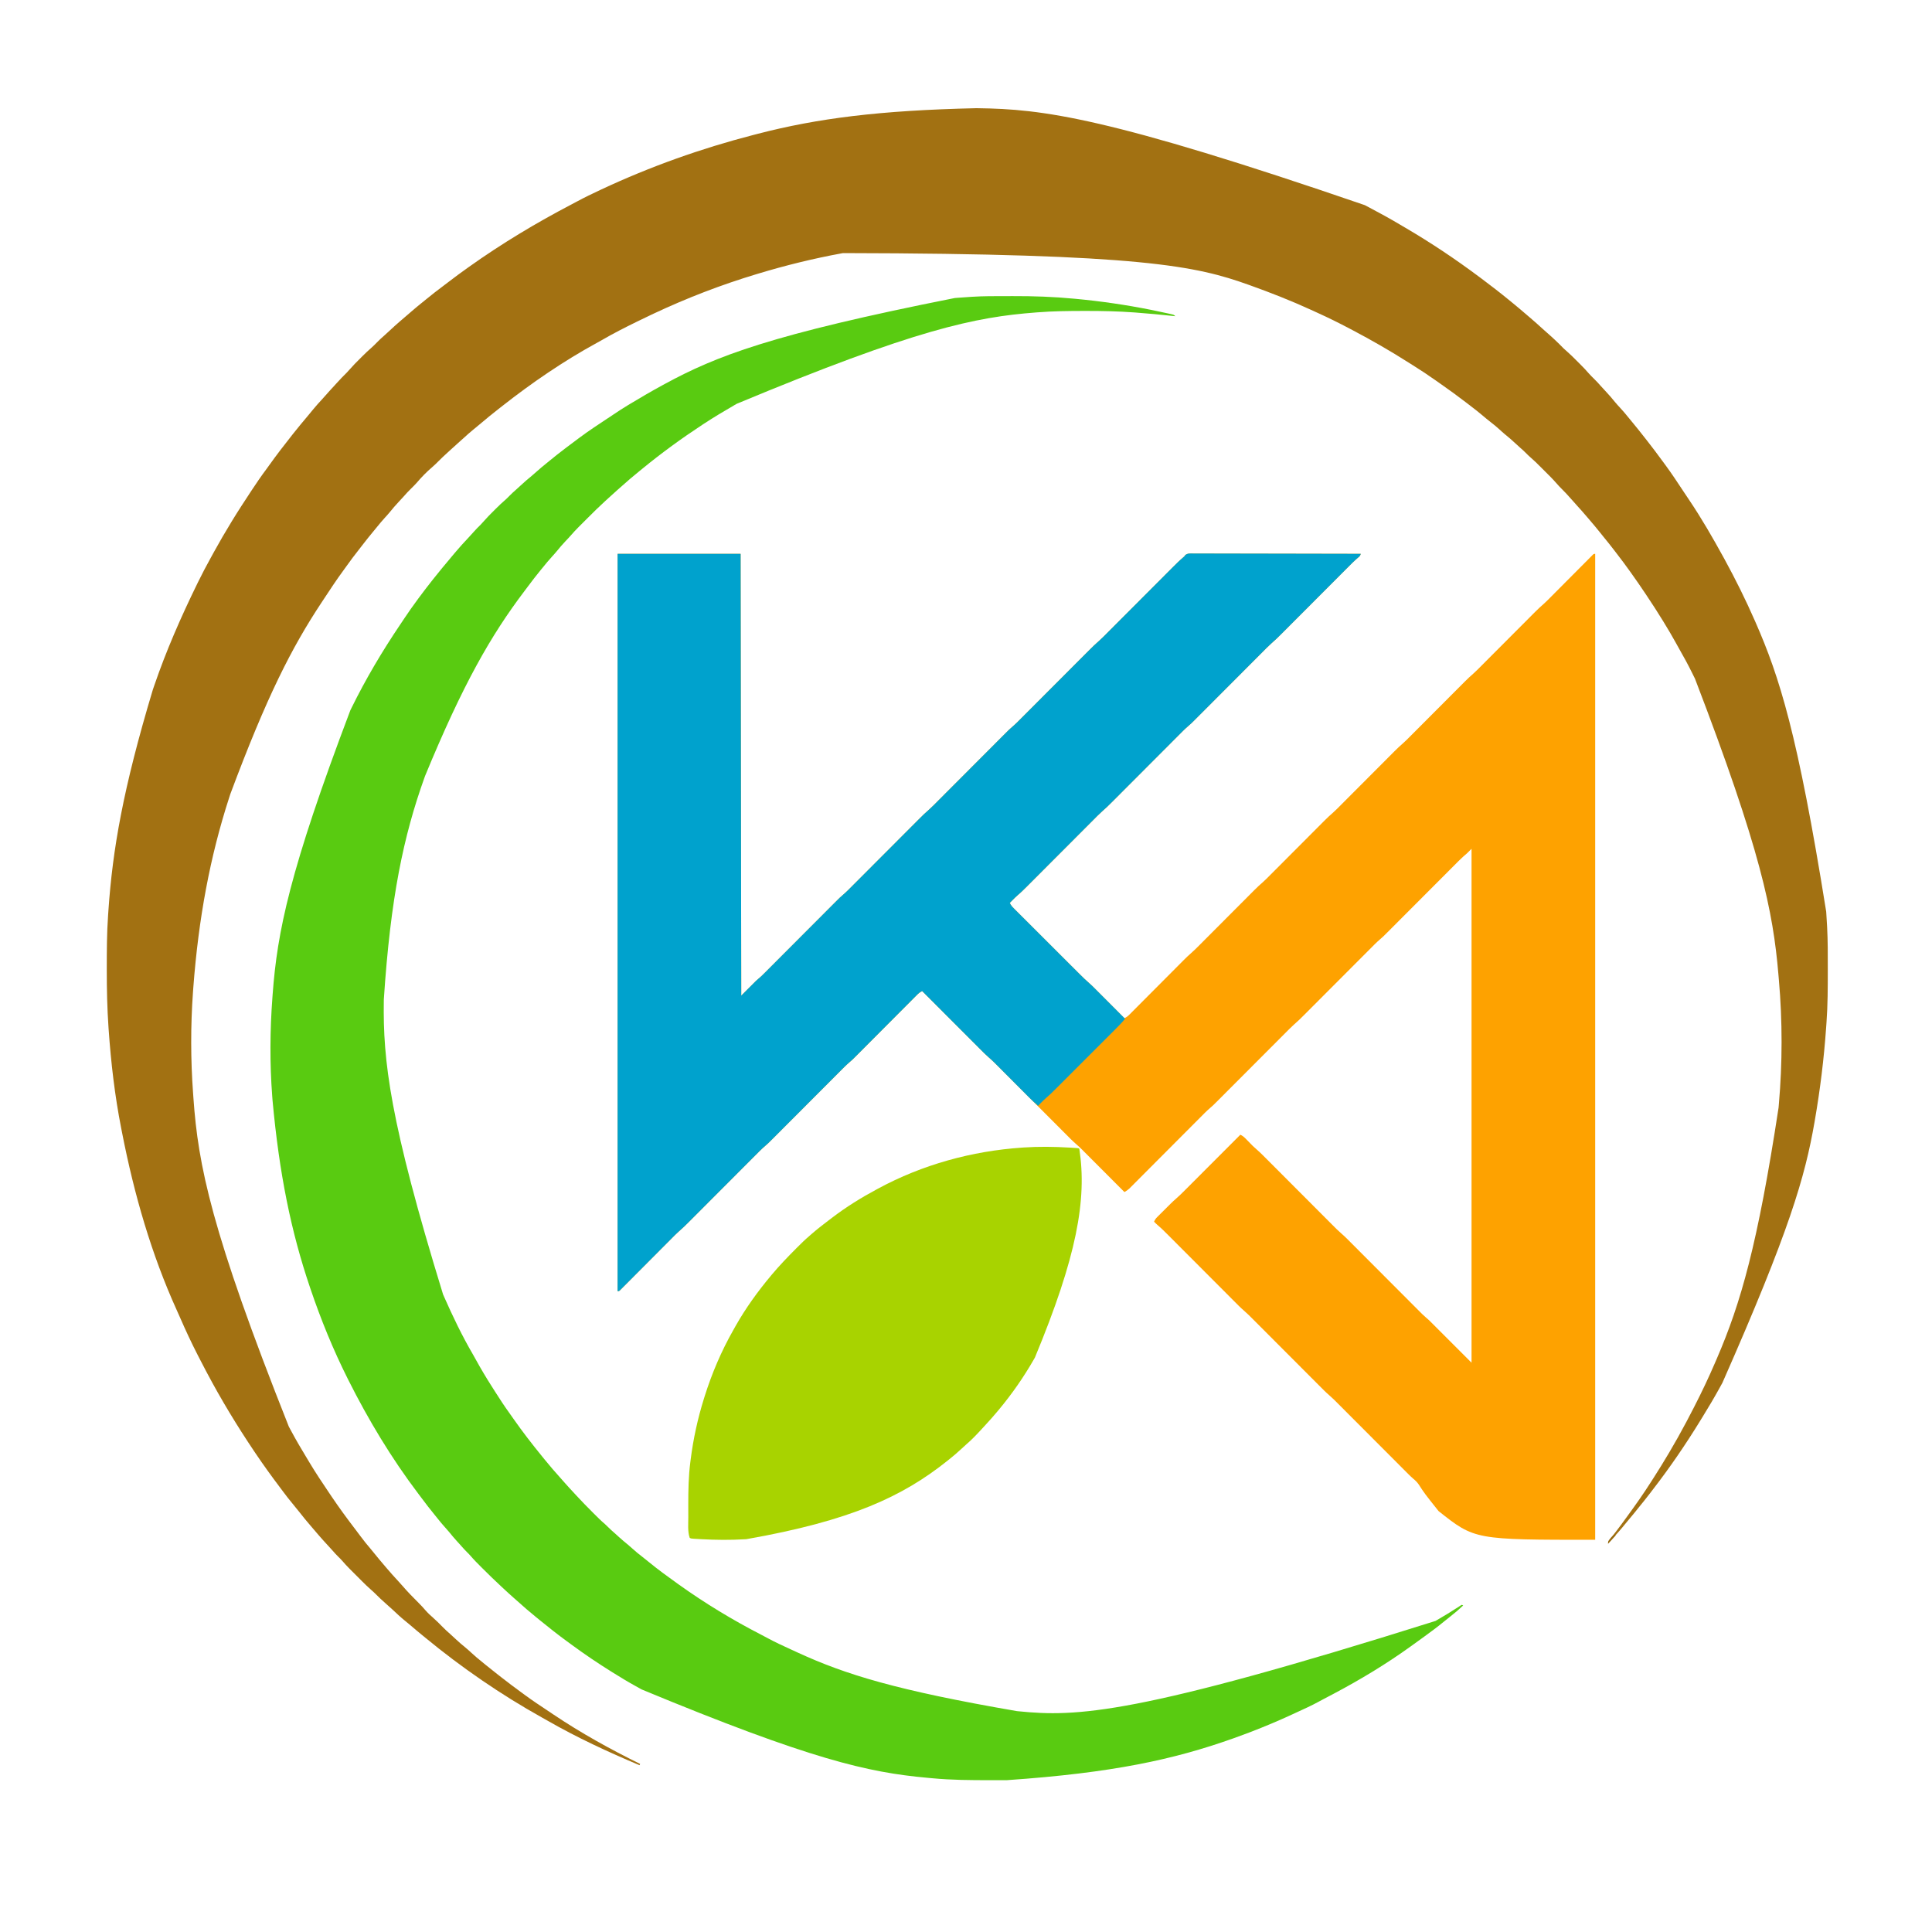
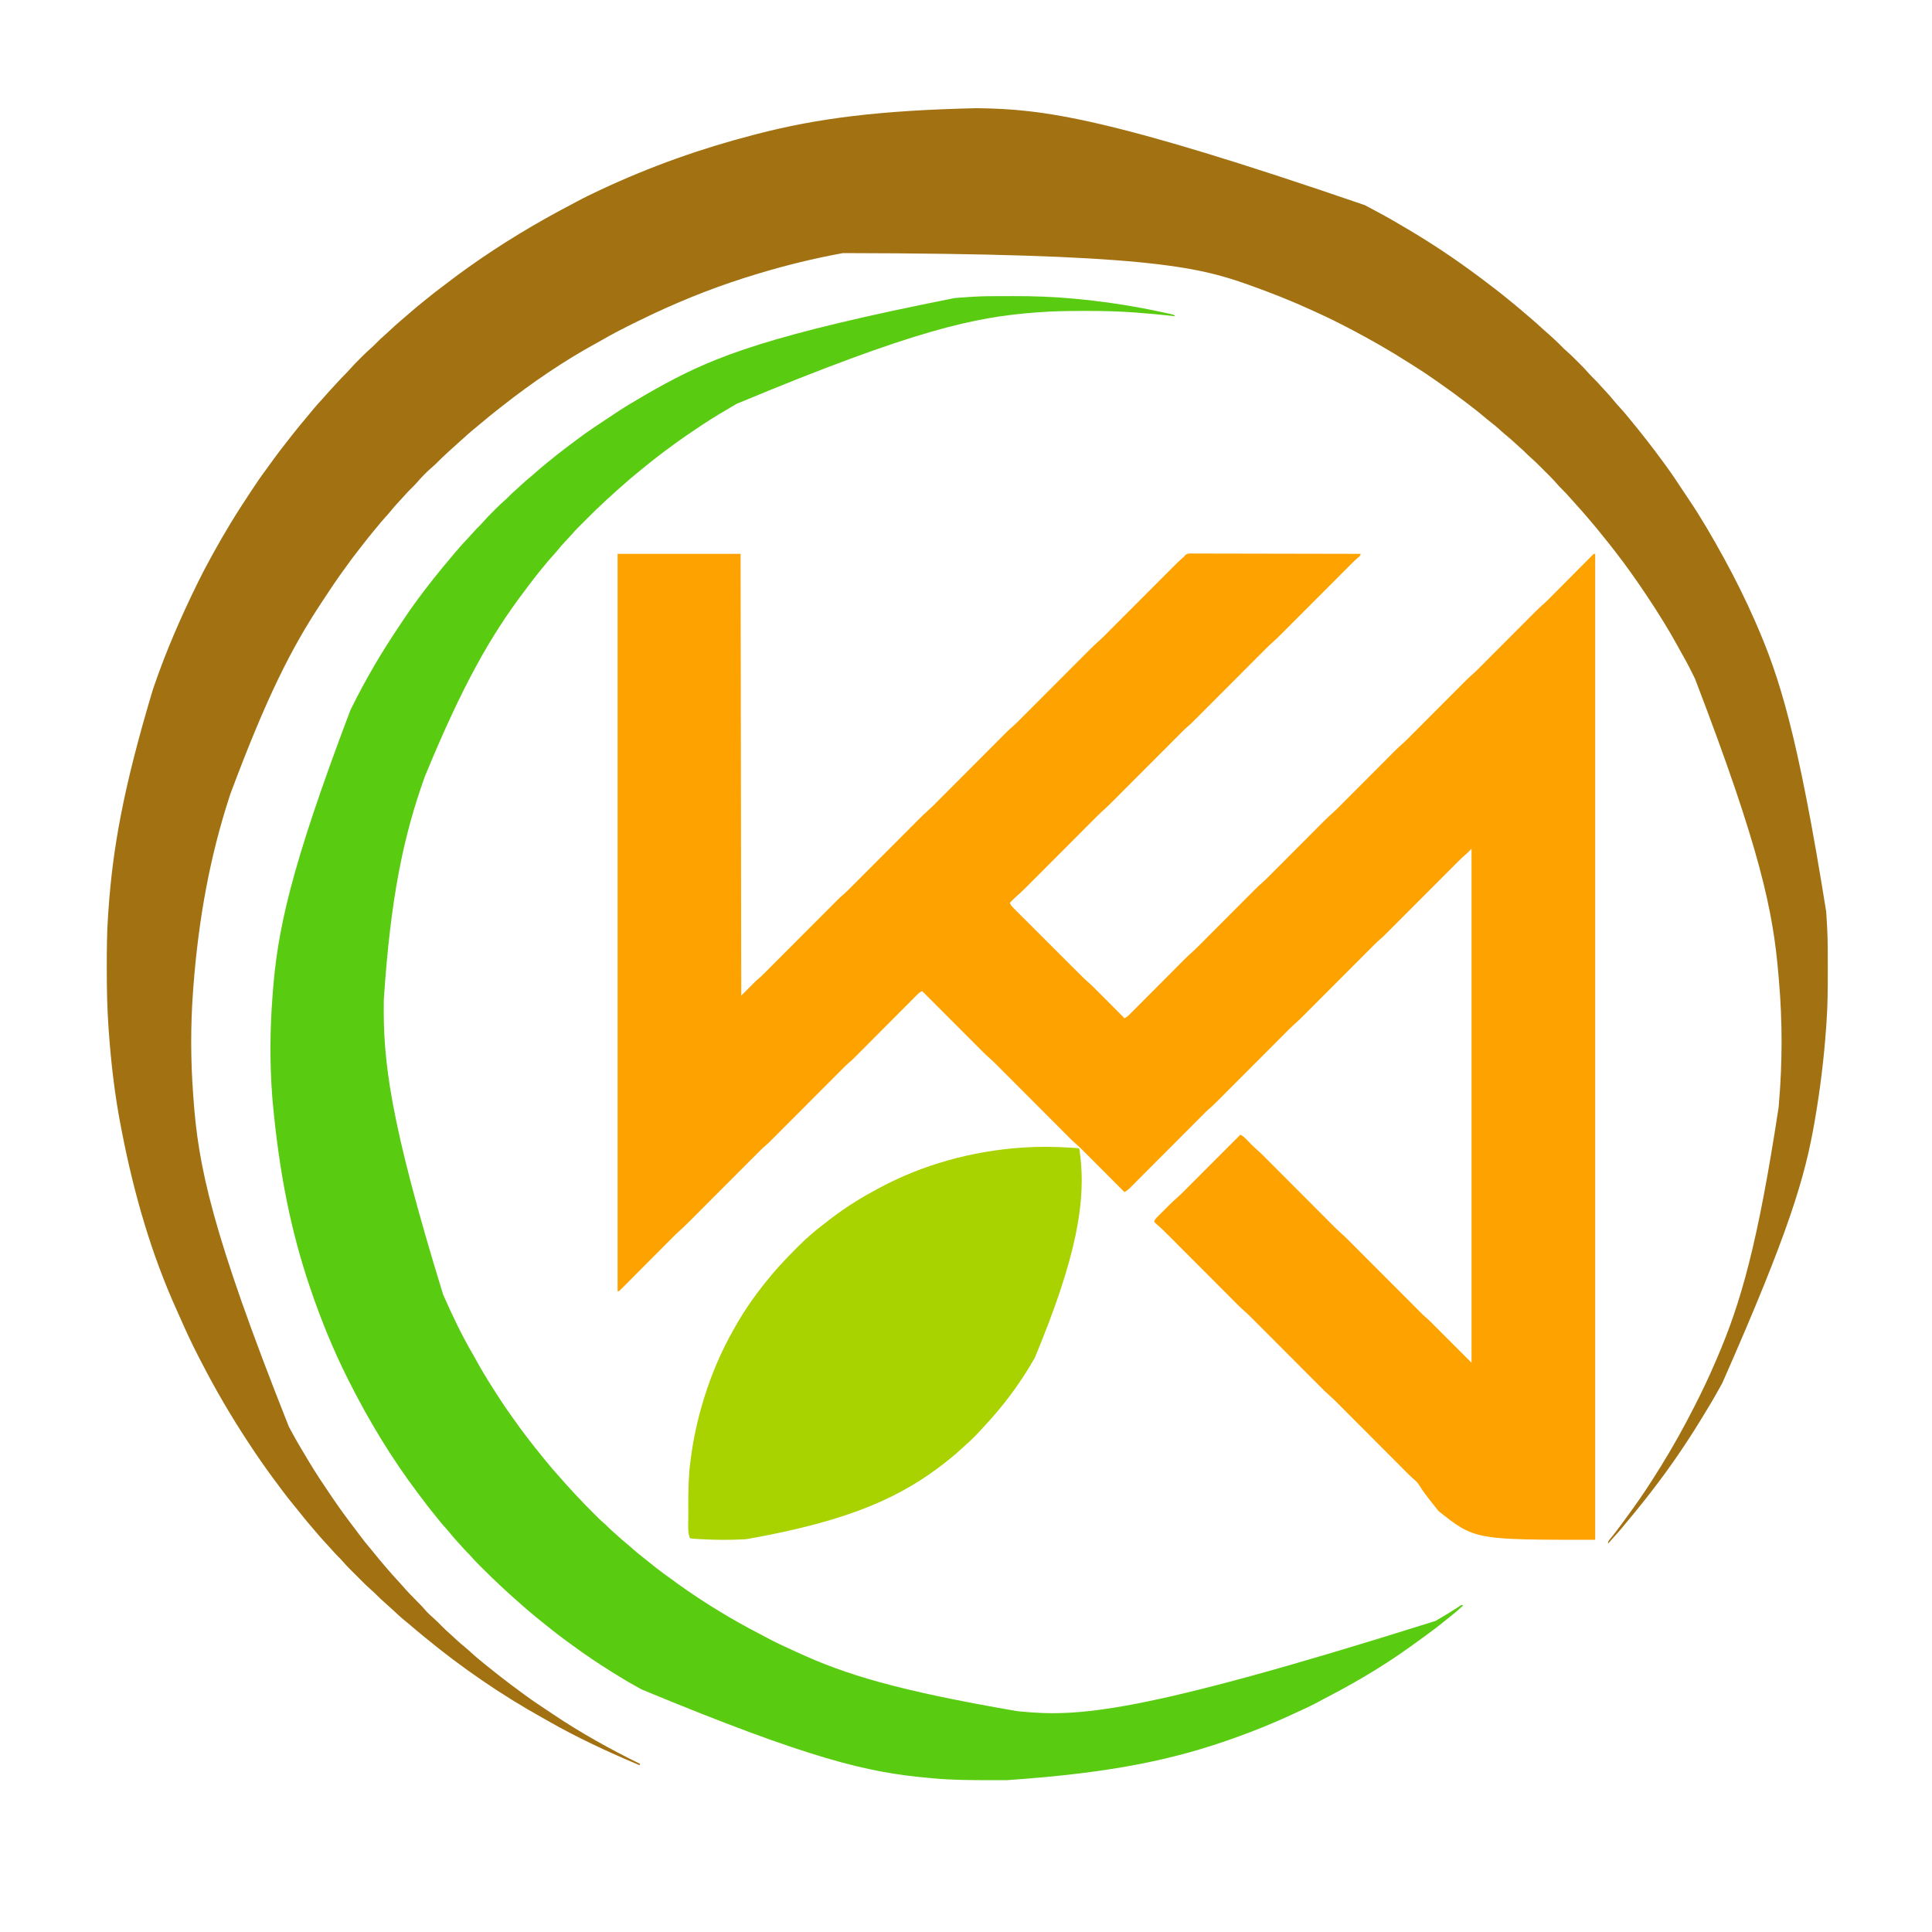
<svg xmlns="http://www.w3.org/2000/svg" version="1.1" width="3000" height="3000">
  <path d="M0 0 C63.03 0 126.06 0 191 0 C191.33 226.38 191.66 452.76 192 686 C199.59 678.41 207.18 670.82 215 663 C217.64 660.69 220.28 658.38 223 656 C224.879 654.199 226.74 652.378 228.578 650.536 C229.081 650.032 229.585 649.529 230.103 649.011 C231.762 647.351 233.417 645.688 235.072 644.025 C236.272 642.824 237.472 641.622 238.672 640.421 C241.243 637.847 243.812 635.271 246.38 632.695 C250.447 628.615 254.517 624.539 258.588 620.464 C267.228 611.812 275.864 603.156 284.5 594.5 C293.825 585.153 303.151 575.806 312.482 566.465 C316.523 562.419 320.561 558.371 324.598 554.32 C327.115 551.796 329.634 549.273 332.154 546.751 C333.316 545.587 334.477 544.423 335.637 543.257 C345.486 533.363 345.486 533.363 349.994 529.506 C355.685 524.635 360.883 519.239 366.164 513.934 C367.374 512.722 368.584 511.511 369.794 510.3 C372.386 507.704 374.976 505.108 377.566 502.51 C381.665 498.396 385.769 494.287 389.874 490.177 C398.585 481.455 407.293 472.728 416 464 C425.402 454.576 434.805 445.153 444.213 435.734 C448.287 431.655 452.359 427.573 456.429 423.489 C458.967 420.944 461.507 418.4 464.048 415.857 C465.219 414.684 466.39 413.51 467.559 412.335 C472.867 407.003 478.185 401.764 483.905 396.87 C488.83 392.475 493.417 387.703 498.072 383.025 C499.272 381.824 500.472 380.622 501.672 379.421 C504.243 376.847 506.812 374.271 509.38 371.695 C513.447 367.615 517.517 363.539 521.588 359.464 C530.228 350.812 538.864 342.156 547.5 333.5 C556.825 324.153 566.151 314.806 575.482 305.465 C579.523 301.419 583.561 297.371 587.598 293.32 C590.115 290.796 592.634 288.273 595.154 285.751 C596.316 284.587 597.477 283.423 598.637 282.257 C608.486 272.363 608.486 272.363 612.989 268.511 C618.714 263.611 623.943 258.179 629.256 252.842 C630.475 251.62 631.695 250.399 632.915 249.178 C635.528 246.562 638.14 243.944 640.751 241.324 C644.884 237.177 649.022 233.034 653.16 228.891 C661.943 220.097 670.722 211.299 679.5 202.5 C688.979 192.999 698.459 183.499 707.944 174.003 C712.051 169.89 716.157 165.775 720.26 161.658 C722.819 159.092 725.38 156.527 727.941 153.964 C729.122 152.781 730.303 151.597 731.482 150.412 C736.819 145.052 742.162 139.781 747.913 134.861 C752.805 130.499 757.359 125.761 761.98 121.117 C763.17 119.925 764.361 118.734 765.551 117.542 C768.1 114.99 770.648 112.435 773.195 109.88 C777.228 105.834 781.264 101.791 785.302 97.75 C793.871 89.169 802.436 80.585 811 72 C820.248 62.73 829.497 53.46 838.751 44.196 C842.758 40.183 846.763 36.169 850.766 32.152 C853.263 29.648 855.761 27.146 858.261 24.645 C859.413 23.491 860.564 22.336 861.714 21.18 C867.089 15.781 872.452 10.421 878.281 5.504 C880.111 4.018 880.111 4.018 881.548 1.842 C885.564 -1.175 889.846 -0.536 894.731 -0.481 C895.837 -0.484 896.943 -0.488 898.083 -0.491 C901.802 -0.498 905.52 -0.476 909.239 -0.454 C911.9 -0.453 914.561 -0.453 917.221 -0.456 C922.956 -0.458 928.691 -0.445 934.426 -0.423 C942.718 -0.39 951.009 -0.38 959.301 -0.375 C972.753 -0.366 986.206 -0.34 999.658 -0.302 C1012.727 -0.265 1025.795 -0.237 1038.863 -0.22 C1039.669 -0.219 1040.474 -0.218 1041.304 -0.217 C1045.345 -0.211 1049.385 -0.206 1053.426 -0.201 C1086.951 -0.16 1120.475 -0.089 1154 0 C1152.91 3.271 1152.277 3.832 1149.698 5.933 C1143.755 10.982 1138.333 16.544 1132.836 22.066 C1131.626 23.278 1130.416 24.489 1129.206 25.7 C1126.614 28.296 1124.024 30.892 1121.434 33.49 C1117.335 37.604 1113.231 41.713 1109.126 45.823 C1100.415 54.545 1091.707 63.272 1083 72 C1073.598 81.424 1064.195 90.847 1054.787 100.266 C1050.713 104.345 1046.641 108.427 1042.571 112.511 C1040.033 115.056 1037.493 117.6 1034.952 120.143 C1033.781 121.316 1032.61 122.49 1031.441 123.665 C1026.133 128.997 1020.815 134.236 1015.095 139.13 C1010.17 143.525 1005.583 148.297 1000.928 152.975 C999.728 154.176 998.528 155.378 997.328 156.579 C994.757 159.153 992.188 161.729 989.62 164.305 C985.553 168.385 981.483 172.461 977.412 176.536 C968.772 185.188 960.136 193.844 951.5 202.5 C942.175 211.847 932.849 221.194 923.518 230.535 C919.477 234.581 915.439 238.629 911.402 242.68 C908.885 245.204 906.366 247.727 903.846 250.249 C902.684 251.413 901.523 252.577 900.363 253.743 C890.514 263.637 890.514 263.637 886.006 267.494 C880.315 272.365 875.117 277.761 869.836 283.066 C868.626 284.278 867.416 285.489 866.206 286.7 C863.614 289.296 861.024 291.892 858.434 294.49 C854.335 298.604 850.231 302.713 846.126 306.823 C837.415 315.545 828.707 324.272 820 333 C810.598 342.424 801.195 351.847 791.787 361.266 C787.713 365.345 783.641 369.427 779.571 373.511 C777.033 376.056 774.493 378.6 771.952 381.143 C770.781 382.316 769.61 383.49 768.441 384.665 C763.133 389.997 757.815 395.236 752.095 400.13 C747.17 404.525 742.583 409.297 737.928 413.975 C736.728 415.176 735.528 416.378 734.328 417.579 C731.757 420.153 729.188 422.729 726.62 425.305 C722.553 429.385 718.483 433.461 714.412 437.536 C705.772 446.188 697.136 454.844 688.5 463.5 C679.175 472.847 669.849 482.194 660.518 491.535 C656.477 495.581 652.439 499.629 648.402 503.68 C645.885 506.204 643.366 508.727 640.846 511.249 C639.684 512.413 638.523 513.577 637.363 514.743 C631.927 520.204 626.497 525.62 620.616 530.609 C618.113 532.764 615.819 535.087 613.5 537.438 C612.216 538.735 612.216 538.735 610.906 540.059 C609.963 541.02 609.963 541.02 609 542 C610.547 545.683 612.779 548.028 615.59 550.838 C616.06 551.31 616.53 551.782 617.014 552.269 C618.587 553.848 620.168 555.419 621.749 556.991 C622.879 558.123 624.009 559.255 625.139 560.388 C628.209 563.463 631.285 566.531 634.363 569.599 C637.587 572.814 640.806 576.035 644.025 579.254 C649.437 584.666 654.853 590.073 660.272 595.478 C666.524 601.714 672.77 607.955 679.013 614.199 C685.671 620.857 692.333 627.512 698.995 634.165 C700.908 636.076 702.82 637.988 704.733 639.899 C707.749 642.915 710.768 645.928 713.789 648.939 C714.893 650.04 715.996 651.141 717.098 652.244 C722.349 657.497 727.629 662.661 733.272 667.497 C735.859 669.747 738.26 672.14 740.682 674.568 C741.19 675.076 741.698 675.585 742.222 676.108 C743.869 677.756 745.513 679.407 747.156 681.059 C748.31 682.215 749.465 683.371 750.62 684.526 C753.633 687.544 756.644 690.565 759.655 693.586 C762.737 696.678 765.822 699.768 768.906 702.857 C774.94 708.902 780.971 714.95 787 721 C790.314 719.554 792.49 717.755 795.034 715.2 C795.827 714.408 796.62 713.616 797.438 712.8 C798.299 711.93 799.16 711.06 800.048 710.163 C800.962 709.248 801.876 708.332 802.819 707.389 C804.806 705.398 806.79 703.405 808.772 701.409 C811.912 698.247 815.058 695.092 818.206 691.939 C823.19 686.943 828.17 681.943 833.147 676.94 C842.043 668 850.945 659.065 859.852 650.135 C862.973 647.006 866.092 643.873 869.208 640.738 C870.685 639.253 872.164 637.769 873.643 636.285 C875.437 634.484 877.23 632.682 879.02 630.878 C882.578 627.313 886.144 623.818 889.964 620.535 C894.937 616.256 899.521 611.603 904.145 606.953 C905.137 605.958 906.131 604.964 907.124 603.969 C909.248 601.842 911.37 599.714 913.491 597.584 C916.852 594.21 920.216 590.839 923.581 587.47 C930.724 580.316 937.862 573.158 945 566 C952.708 558.27 960.417 550.54 968.131 542.815 C971.47 539.472 974.806 536.126 978.14 532.778 C980.221 530.689 982.305 528.603 984.389 526.517 C985.801 525.102 987.211 523.684 988.62 522.266 C992.941 517.945 997.324 513.799 1001.957 509.817 C1006.163 506.076 1010.085 502.036 1014.053 498.045 C1015.036 497.06 1016.019 496.075 1017.003 495.091 C1019.105 492.985 1021.206 490.878 1023.306 488.769 C1026.633 485.428 1029.964 482.092 1033.295 478.756 C1040.367 471.673 1047.433 464.587 1054.5 457.5 C1062.131 449.847 1069.763 442.194 1077.4 434.546 C1080.705 431.236 1084.008 427.924 1087.309 424.609 C1089.369 422.541 1091.432 420.476 1093.495 418.41 C1094.893 417.009 1096.289 415.606 1097.684 414.203 C1101.982 409.904 1106.345 405.782 1110.954 401.821 C1115.161 398.078 1119.084 394.037 1123.053 390.045 C1124.036 389.06 1125.019 388.075 1126.003 387.091 C1128.105 384.985 1130.206 382.878 1132.306 380.769 C1135.633 377.428 1138.964 374.092 1142.295 370.756 C1149.367 363.673 1156.433 356.587 1163.5 349.5 C1171.131 341.847 1178.763 334.194 1186.4 326.546 C1189.705 323.236 1193.008 319.924 1196.309 316.609 C1198.369 314.541 1200.432 312.476 1202.495 310.41 C1203.893 309.009 1205.289 307.606 1206.684 306.203 C1210.982 301.904 1215.345 297.782 1219.954 293.821 C1224.161 290.078 1228.084 286.037 1232.053 282.045 C1233.036 281.06 1234.019 280.075 1235.003 279.091 C1237.105 276.985 1239.206 274.878 1241.306 272.769 C1244.633 269.428 1247.964 266.092 1251.295 262.756 C1258.367 255.673 1265.433 248.587 1272.5 241.5 C1280.131 233.847 1287.763 226.194 1295.4 218.546 C1298.705 215.236 1302.008 211.924 1305.309 208.609 C1307.369 206.541 1309.432 204.476 1311.495 202.41 C1312.893 201.009 1314.289 199.606 1315.684 198.203 C1319.982 193.904 1324.345 189.782 1328.954 185.821 C1333.161 182.078 1337.084 178.037 1341.053 174.045 C1342.036 173.06 1343.019 172.075 1344.003 171.091 C1346.105 168.985 1348.206 166.878 1350.306 164.769 C1353.633 161.428 1356.964 158.092 1360.295 154.756 C1367.367 147.673 1374.433 140.587 1381.5 133.5 C1389.131 125.847 1396.763 118.194 1404.4 110.546 C1407.705 107.236 1411.008 103.924 1414.309 100.609 C1416.369 98.541 1418.432 96.476 1420.495 94.41 C1421.893 93.009 1423.289 91.606 1424.684 90.203 C1429.025 85.861 1433.432 81.689 1438.088 77.687 C1441.491 74.685 1444.661 71.452 1447.853 68.229 C1448.592 67.486 1449.331 66.744 1450.093 65.979 C1451.683 64.382 1453.272 62.784 1454.86 61.185 C1457.37 58.657 1459.884 56.133 1462.399 53.61 C1469.544 46.44 1476.683 39.265 1483.818 32.086 C1488.193 27.684 1492.573 23.287 1496.956 18.893 C1498.625 17.218 1500.293 15.54 1501.958 13.861 C1504.275 11.525 1506.599 9.194 1508.923 6.865 C1509.96 5.816 1509.96 5.816 1511.017 4.745 C1511.648 4.116 1512.278 3.487 1512.928 2.838 C1513.476 2.287 1514.025 1.735 1514.589 1.167 C1516 0 1516 0 1518 0 C1518 505.23 1518 1010.46 1518 1531 C1331 1531 1331 1531 1274.812 1486.438 C1252.681 1458.586 1252.681 1458.586 1244.12 1445.259 C1241.573 1441.55 1238.763 1438.839 1235.311 1435.981 C1232.543 1433.608 1229.96 1431.074 1227.384 1428.498 C1226.872 1427.986 1226.36 1427.474 1225.832 1426.947 C1224.165 1425.278 1222.5 1423.606 1220.836 1421.934 C1219.626 1420.722 1218.416 1419.511 1217.206 1418.3 C1214.614 1415.704 1212.024 1413.108 1209.434 1410.51 C1205.335 1406.396 1201.231 1402.287 1197.126 1398.177 C1187.675 1388.714 1178.228 1379.245 1168.782 1369.776 C1160.119 1361.093 1151.455 1352.412 1142.787 1343.734 C1138.713 1339.655 1134.641 1335.573 1130.571 1331.489 C1128.033 1328.944 1125.493 1326.4 1122.952 1323.857 C1121.781 1322.684 1120.61 1321.51 1119.441 1320.335 C1112.403 1313.223 1112.403 1313.223 1105 1306.5 C1099.31 1301.632 1094.115 1296.237 1088.836 1290.934 C1087.626 1289.722 1086.416 1288.511 1085.206 1287.3 C1082.614 1284.704 1080.024 1282.108 1077.434 1279.51 C1073.335 1275.396 1069.231 1271.287 1065.126 1267.177 C1055.675 1257.714 1046.228 1248.245 1036.782 1238.776 C1028.119 1230.093 1019.455 1221.412 1010.787 1212.734 C1006.713 1208.655 1002.641 1204.573 998.571 1200.489 C996.033 1197.944 993.493 1195.4 990.952 1192.857 C989.781 1191.684 988.61 1190.51 987.441 1189.335 C980.403 1182.223 980.403 1182.223 973 1175.5 C967.31 1170.632 962.115 1165.237 956.836 1159.934 C955.626 1158.722 954.416 1157.511 953.206 1156.3 C950.614 1153.704 948.024 1151.108 945.434 1148.51 C941.335 1144.396 937.231 1140.287 933.126 1136.177 C923.675 1126.714 914.228 1117.245 904.782 1107.776 C896.119 1099.093 887.455 1090.412 878.787 1081.734 C874.713 1077.655 870.641 1073.573 866.571 1069.489 C864.033 1066.944 861.493 1064.4 858.952 1061.857 C857.781 1060.684 856.61 1059.51 855.441 1058.335 C849.963 1052.832 844.491 1047.375 838.566 1042.345 C836.607 1040.663 834.788 1038.863 833 1037 C834.275 1034.208 835.592 1032.159 837.762 1029.995 C838.317 1029.437 838.871 1028.879 839.443 1028.305 C840.042 1027.713 840.641 1027.121 841.258 1026.512 C841.88 1025.89 842.502 1025.269 843.142 1024.629 C844.46 1023.314 845.78 1022.002 847.102 1020.693 C849.102 1018.71 851.095 1016.72 853.086 1014.729 C854.372 1013.447 855.658 1012.167 856.945 1010.887 C857.532 1010.301 858.119 1009.715 858.723 1009.112 C861.607 1006.261 864.535 1003.515 867.619 1000.883 C872.501 996.626 877.06 992.073 881.629 987.485 C883.021 986.093 883.021 986.093 884.44 984.674 C886.961 982.154 889.478 979.631 891.994 977.107 C894.634 974.461 897.276 971.819 899.918 969.175 C904.91 964.18 909.899 959.183 914.887 954.185 C920.571 948.49 926.258 942.798 931.945 937.106 C943.633 925.407 955.318 913.705 967 902 C970.312 903.57 972.476 905.252 975.047 907.887 C975.81 908.661 976.573 909.435 977.359 910.232 C978.148 911.043 978.937 911.853 979.75 912.688 C981.305 914.277 982.862 915.864 984.422 917.449 C985.109 918.154 985.795 918.859 986.503 919.585 C988.428 921.447 990.364 923.172 992.402 924.903 C998.225 929.987 1003.622 935.499 1009.072 940.975 C1010.272 942.176 1011.472 943.378 1012.672 944.579 C1015.243 947.153 1017.812 949.729 1020.38 952.305 C1024.447 956.385 1028.517 960.461 1032.588 964.536 C1041.962 973.923 1051.331 983.314 1060.7 992.705 C1069.292 1001.317 1077.885 1009.928 1086.482 1018.535 C1090.523 1022.581 1094.561 1026.629 1098.598 1030.68 C1101.115 1033.204 1103.634 1035.727 1106.154 1038.249 C1107.316 1039.413 1108.477 1040.577 1109.637 1041.743 C1116.634 1048.811 1116.634 1048.811 1123.994 1055.494 C1129.685 1060.365 1134.883 1065.761 1140.164 1071.066 C1141.374 1072.278 1142.584 1073.489 1143.794 1074.7 C1146.386 1077.296 1148.976 1079.892 1151.566 1082.49 C1155.665 1086.604 1159.769 1090.713 1163.874 1094.823 C1173.325 1104.286 1182.772 1113.755 1192.218 1123.224 C1200.881 1131.907 1209.545 1140.588 1218.213 1149.266 C1222.287 1153.345 1226.359 1157.427 1230.429 1161.511 C1232.967 1164.056 1235.507 1166.6 1238.048 1169.143 C1239.219 1170.316 1240.39 1171.49 1241.559 1172.665 C1243.165 1174.278 1244.774 1175.888 1246.384 1177.498 C1247.729 1178.846 1247.729 1178.846 1249.101 1180.222 C1252.625 1183.599 1256.327 1186.786 1260 1190 C1281.78 1211.78 1303.56 1233.56 1326 1256 C1326 992.66 1326 729.32 1326 458 C1323.69 460.31 1321.38 462.62 1319 465 C1317.093 466.651 1315.186 468.303 1313.277 469.952 C1308.304 474.425 1303.645 479.235 1298.928 483.975 C1297.728 485.176 1296.528 486.378 1295.328 487.579 C1292.757 490.153 1290.188 492.729 1287.62 495.305 C1283.553 499.385 1279.483 503.461 1275.412 507.536 C1266.772 516.188 1258.136 524.844 1249.5 533.5 C1240.175 542.847 1230.849 552.194 1221.518 561.535 C1217.477 565.581 1213.439 569.629 1209.402 573.68 C1206.885 576.204 1204.366 578.727 1201.846 581.249 C1200.684 582.413 1199.523 583.577 1198.363 584.743 C1188.514 594.637 1188.514 594.637 1184.006 598.494 C1178.315 603.365 1173.117 608.761 1167.836 614.066 C1166.626 615.278 1165.416 616.489 1164.206 617.7 C1161.614 620.296 1159.024 622.892 1156.434 625.49 C1152.335 629.604 1148.231 633.713 1144.126 637.823 C1135.415 646.545 1126.707 655.272 1118 664 C1108.598 673.424 1099.195 682.847 1089.787 692.266 C1085.713 696.345 1081.641 700.427 1077.571 704.511 C1075.033 707.056 1072.493 709.6 1069.952 712.143 C1068.781 713.316 1067.61 714.49 1066.441 715.665 C1061.135 720.995 1055.819 726.232 1050.101 731.125 C1045.142 735.551 1040.524 740.357 1035.836 745.066 C1034.626 746.278 1033.416 747.489 1032.206 748.7 C1029.614 751.296 1027.024 753.892 1024.434 756.49 C1020.335 760.604 1016.231 764.713 1012.126 768.823 C1003.415 777.545 994.707 786.272 986 795 C976.598 804.424 967.195 813.847 957.787 823.266 C953.713 827.345 949.641 831.427 945.571 835.511 C943.033 838.056 940.493 840.6 937.952 843.143 C936.781 844.316 935.61 845.49 934.441 846.665 C924.508 856.643 924.508 856.643 920.003 860.496 C914.292 865.382 909.083 870.803 903.788 876.13 C902.574 877.348 901.359 878.566 900.144 879.783 C897.542 882.392 894.942 885.002 892.343 887.613 C888.231 891.742 884.116 895.867 879.999 899.992 C868.3 911.716 856.606 923.446 844.916 935.18 C838.45 941.671 831.979 948.159 825.505 954.642 C821.413 958.741 817.325 962.844 813.241 966.951 C810.701 969.502 808.158 972.049 805.613 974.595 C804.435 975.776 803.258 976.958 802.083 978.142 C800.478 979.759 798.867 981.37 797.255 982.979 C796.356 983.881 795.456 984.784 794.529 985.714 C792.139 987.875 789.82 989.459 787 991 C786.128 990.126 785.257 989.252 784.358 988.352 C776.122 980.095 767.884 971.842 759.643 963.591 C755.406 959.349 751.171 955.107 746.938 950.863 C742.849 946.763 738.757 942.665 734.664 938.569 C733.107 937.01 731.55 935.45 729.995 933.889 C727.807 931.694 725.617 929.503 723.426 927.312 C722.791 926.674 722.156 926.035 721.501 925.377 C718.525 922.407 715.51 919.546 712.313 916.814 C706.44 911.733 701.036 906.159 695.561 900.658 C694.321 899.417 693.082 898.176 691.842 896.936 C689.186 894.276 686.532 891.616 683.879 888.954 C679.678 884.74 675.474 880.529 671.268 876.319 C661.585 866.624 651.906 856.923 642.227 847.222 C633.351 838.326 624.475 829.432 615.595 820.541 C611.42 816.361 607.247 812.179 603.077 807.995 C600.477 805.387 597.874 802.782 595.271 800.177 C594.071 798.974 592.871 797.771 591.673 796.567 C586.245 791.115 580.816 785.74 574.965 780.738 C570.767 777.025 566.866 772.995 562.912 769.026 C561.926 768.039 560.94 767.053 559.953 766.067 C557.298 763.413 554.647 760.755 551.996 758.097 C549.216 755.312 546.434 752.529 543.652 749.745 C538.395 744.485 533.14 739.222 527.886 733.958 C521.9 727.96 515.911 721.966 509.922 715.972 C497.611 703.651 485.304 691.327 473 679 C469.506 680.497 467.259 682.496 464.587 685.18 C463.709 686.056 462.832 686.932 461.928 687.835 C460.963 688.808 459.999 689.781 459.034 690.755 C458.013 691.778 456.99 692.802 455.968 693.825 C453.768 696.028 451.571 698.234 449.376 700.443 C445.9 703.941 442.418 707.432 438.934 710.921 C433.419 716.448 427.908 721.98 422.399 727.513 C412.551 737.406 402.697 747.293 392.838 757.174 C389.383 760.639 385.929 764.106 382.479 767.575 C380.322 769.743 378.163 771.908 376.004 774.073 C375.01 775.07 374.016 776.069 373.024 777.068 C364.605 785.546 364.605 785.546 360.099 789.402 C354.415 794.283 349.21 799.668 343.928 804.975 C342.728 806.176 341.528 807.378 340.328 808.579 C337.757 811.153 335.188 813.729 332.62 816.305 C328.553 820.385 324.483 824.461 320.412 828.536 C311.772 837.188 303.136 845.844 294.5 854.5 C285.175 863.847 275.849 873.194 266.518 882.535 C262.477 886.581 258.439 890.629 254.402 894.68 C251.885 897.204 249.366 899.727 246.846 902.249 C245.684 903.413 244.523 904.577 243.363 905.743 C233.514 915.637 233.514 915.637 229.006 919.494 C223.315 924.365 218.117 929.761 212.836 935.066 C211.626 936.278 210.416 937.489 209.206 938.7 C206.614 941.296 204.024 943.892 201.434 946.49 C197.335 950.604 193.231 954.713 189.126 958.823 C180.415 967.545 171.707 976.272 163 985 C153.598 994.424 144.195 1003.847 134.787 1013.266 C130.713 1017.345 126.641 1021.427 122.571 1025.511 C120.033 1028.056 117.493 1030.6 114.952 1033.143 C113.781 1034.316 112.61 1035.49 111.441 1036.665 C106.076 1042.054 100.704 1047.357 94.922 1052.303 C91.032 1055.738 87.423 1059.465 83.77 1063.148 C82.884 1064.037 81.999 1064.925 81.087 1065.841 C79.177 1067.757 77.269 1069.674 75.362 1071.593 C72.348 1074.625 69.33 1077.653 66.311 1080.681 C57.732 1089.283 49.159 1097.892 40.591 1106.505 C35.846 1111.275 31.097 1116.041 26.345 1120.803 C23.341 1123.813 20.341 1126.829 17.345 1129.847 C15.052 1132.155 12.752 1134.456 10.454 1136.758 C9.622 1137.597 8.791 1138.437 7.935 1139.303 C6.8 1140.436 6.8 1140.436 5.641 1141.592 C4.983 1142.254 4.324 1142.916 3.645 1143.598 C2 1145 2 1145 0 1145 C0 767.15 0 389.3 0 0 Z " fill="#FEA200" transform="translate(959,860)" />
  <path d="M0 0 C0.686 0.009 1.371 0.017 2.078 0.026 C102.997 1.331 203.949 13.41 603.319 150.564 C605.913 151.953 608.515 153.328 611.119 154.698 C626.692 162.893 642.062 171.337 657.191 180.334 C659.965 181.979 662.746 183.609 665.531 185.234 C705.429 208.562 743.98 234.337 781 262 C782.129 262.84 783.258 263.68 784.387 264.52 C799.285 275.639 814.017 287.013 828.367 298.832 C830.117 300.273 831.872 301.708 833.633 303.137 C840.592 308.787 847.403 314.596 854.193 320.447 C855.984 321.986 857.782 323.518 859.582 325.047 C866.296 330.757 872.878 336.577 879.348 342.562 C881.475 344.517 883.623 346.429 885.812 348.312 C894.791 356.108 903.512 364.294 911.777 372.84 C913.637 374.648 915.531 376.324 917.5 378.008 C922.725 382.547 927.591 387.441 932.473 392.343 C934.06 393.935 935.652 395.521 937.244 397.107 C942.161 402.022 946.966 406.981 951.486 412.268 C953.858 414.982 956.421 417.485 959 420 C962.843 423.796 966.534 427.637 970.035 431.754 C972.739 434.845 975.564 437.819 978.375 440.812 C983.057 445.812 987.475 450.94 991.758 456.289 C994.239 459.289 996.849 462.151 999.5 465 C1003.676 469.499 1007.645 474.118 1011.496 478.898 C1013.993 481.991 1016.522 485.055 1019.057 488.116 C1025.334 495.701 1031.504 503.357 1037.544 511.131 C1039.124 513.159 1040.712 515.181 1042.301 517.203 C1050.169 527.238 1057.825 537.411 1065.333 547.718 C1066.877 549.832 1068.435 551.937 1069.996 554.039 C1079.892 567.449 1089.013 581.387 1098.208 595.281 C1101.134 599.7 1104.083 604.104 1107.047 608.497 C1126.242 637.013 1143.463 666.881 1160 697 C1160.579 698.053 1161.158 699.107 1161.754 700.192 C1178.864 731.447 1194.702 763.363 1209 796 C1209.332 796.756 1209.664 797.513 1210.006 798.292 C1247.082 882.861 1275.428 971.018 1319.688 1247.5 C1319.779 1248.851 1319.779 1248.851 1319.872 1250.23 C1320.29 1256.485 1320.661 1262.741 1321 1269 C1321.049 1269.892 1321.099 1270.783 1321.15 1271.702 C1322.284 1292.912 1322.201 1314.142 1322.188 1335.375 C1322.187 1336.32 1322.187 1337.265 1322.187 1338.239 C1322.177 1365.347 1322.153 1392.416 1320.184 1419.467 C1319.986 1422.194 1319.797 1424.922 1319.609 1427.65 C1316.226 1476.102 1310.293 1524.148 1302 1572 C1301.852 1572.854 1301.704 1573.709 1301.552 1574.589 C1286.808 1659.429 1262.829 1742.94 1158.508 1979.295 C1156.909 1982.163 1155.327 1985.04 1153.746 1987.918 C1145.57 2002.737 1136.946 2017.246 1128.065 2031.65 C1126.743 2033.794 1125.423 2035.941 1124.106 2038.088 C1101.484 2074.965 1076.933 2110.842 1050.483 2145.076 C1049.121 2146.843 1047.768 2148.615 1046.418 2150.391 C1040.764 2157.807 1034.931 2165.06 1029.031 2172.281 C1026.622 2175.231 1024.24 2178.202 1021.875 2181.188 C1018.382 2185.571 1014.77 2189.846 1011.136 2194.112 C1008.206 2197.556 1005.337 2201.041 1002.5 2204.562 C998.368 2209.645 993.982 2214.449 989.531 2219.25 C986.601 2222.433 983.784 2225.689 981 2229 C981 2225.541 981.474 2225.04 983.57 2222.438 C984.13 2221.733 984.689 2221.029 985.266 2220.303 C985.879 2219.543 986.493 2218.783 987.125 2218 C988.42 2216.366 989.713 2214.731 991.004 2213.094 C991.669 2212.251 992.335 2211.408 993.02 2210.539 C998.518 2203.489 1003.738 2196.226 1009 2189 C1009.534 2188.268 1010.069 2187.537 1010.62 2186.783 C1023.408 2169.27 1035.946 2151.565 1047.568 2133.252 C1049.158 2130.751 1050.76 2128.258 1052.363 2125.766 C1060.141 2113.644 1067.679 2101.402 1075 2089 C1075.552 2088.07 1076.103 2087.139 1076.671 2086.181 C1085.478 2071.31 1093.896 2056.264 1102 2041 C1102.476 2040.106 1102.952 2039.212 1103.442 2038.292 C1107.019 2031.557 1110.524 2024.787 1114 2018 C1114.325 2017.367 1114.649 2016.735 1114.984 2016.083 C1126.424 1993.78 1137.147 1971.248 1147.046 1948.218 C1147.987 1946.031 1148.932 1943.846 1149.877 1941.661 C1187.27 1855.048 1213.339 1764.097 1245.736 1552.124 C1245.907 1550.102 1246.08 1548.081 1246.256 1546.06 C1251.765 1482.758 1251.855 1417.175 1246.253 1353.877 C1245.987 1350.852 1245.733 1347.827 1245.48 1344.802 C1237.255 1247.478 1217.9 1151.529 1116.004 885.984 C1114.488 882.985 1113.004 879.972 1111.527 876.953 C1105.294 864.258 1098.558 851.932 1091.52 839.667 C1089.696 836.466 1087.916 833.241 1086.144 830.01 C1080.375 819.503 1074.254 809.225 1068 799 C1067.469 798.128 1066.937 797.255 1066.39 796.356 C1058.167 782.889 1049.558 769.694 1040.812 756.562 C1040.315 755.815 1039.818 755.067 1039.306 754.297 C1032.051 743.401 1024.601 732.657 1017 722 C1016.009 720.608 1016.009 720.608 1014.998 719.188 C1008.183 709.642 1001.202 700.256 994 691 C992.802 689.429 991.605 687.859 990.408 686.288 C985.089 679.316 979.579 672.509 974.031 665.719 C971.622 662.769 969.24 659.798 966.875 656.812 C962.521 651.356 958.006 646.039 953.475 640.729 C951.975 638.97 950.477 637.208 948.98 635.445 C943.5 629.007 937.938 622.669 932.223 616.438 C930.326 614.357 928.466 612.254 926.625 610.125 C919.666 602.13 912.456 594.352 904.893 586.926 C903.236 585.24 901.719 583.521 900.203 581.711 C894.807 575.505 888.915 569.767 883.094 563.964 C881.067 561.942 879.046 559.916 877.025 557.889 C868.49 549.345 868.49 549.345 859.502 541.283 C857.559 539.623 855.774 537.837 854 536 C850.893 532.851 847.675 529.92 844.32 527.039 C841.959 524.964 839.66 522.835 837.364 520.69 C831.956 515.64 826.442 510.836 820.668 506.203 C817.916 503.931 815.303 501.553 812.688 499.125 C808.079 494.884 803.284 491.005 798.335 487.178 C794.277 484.032 790.334 480.782 786.438 477.438 C780.648 472.482 774.673 467.817 768.599 463.216 C766.01 461.246 763.445 459.244 760.875 457.25 C747.63 447.039 734.078 437.233 720.368 427.657 C717.738 425.817 715.115 423.967 712.492 422.117 C701.282 414.237 689.955 406.649 678.306 399.436 C675.962 397.976 673.63 396.499 671.301 395.016 C643.177 377.102 614.302 360.466 584.793 344.944 C582.992 343.996 581.192 343.045 579.393 342.093 C562.982 333.42 546.404 325.247 529.492 317.584 C526.022 316.01 522.56 314.42 519.098 312.828 C488.331 298.767 456.839 286.407 425 275 C424.292 274.746 423.584 274.493 422.855 274.231 C341.772 245.24 257.325 225.82 -207 225 C-207.803 225.147 -208.606 225.294 -209.434 225.446 C-253.191 233.489 -296.419 244.127 -339 257 C-339.838 257.253 -340.677 257.505 -341.541 257.766 C-396.145 274.251 -449.382 294.733 -501 319 C-502.081 319.507 -503.162 320.013 -504.275 320.535 C-511.55 323.956 -518.783 327.458 -526 331 C-526.643 331.315 -527.286 331.63 -527.949 331.954 C-545.774 340.684 -563.376 349.622 -580.548 359.59 C-583.579 361.333 -586.642 363.014 -589.71 364.691 C-640.938 392.714 -690.037 426.314 -735.925 462.37 C-737.898 463.92 -739.874 465.464 -741.852 467.008 C-751.791 474.775 -761.551 482.739 -771.16 490.912 C-774.611 493.843 -778.102 496.717 -781.625 499.562 C-786.388 503.438 -790.934 507.512 -795.453 511.668 C-797.589 513.624 -799.748 515.542 -801.938 517.438 C-806.318 521.247 -810.586 525.177 -814.855 529.109 C-816.913 531.004 -818.977 532.889 -821.051 534.766 C-826.07 539.317 -830.988 543.929 -835.75 548.75 C-838.669 551.702 -841.579 554.571 -844.75 557.25 C-853.488 564.722 -861.727 573.126 -869.133 581.914 C-871.803 584.897 -874.654 587.686 -877.5 590.5 C-881.517 594.477 -885.411 598.475 -889.07 602.789 C-891.76 605.871 -894.575 608.831 -897.375 611.812 C-902.077 616.834 -906.522 621.983 -910.824 627.355 C-913.13 630.158 -915.542 632.83 -918 635.5 C-922.414 640.306 -926.564 645.271 -930.659 650.35 C-932.202 652.248 -933.762 654.133 -935.324 656.016 C-941.477 663.434 -947.543 670.888 -953.375 678.562 C-955.352 681.164 -957.358 683.742 -959.375 686.312 C-965.592 694.239 -971.696 702.206 -977.488 710.449 C-979.206 712.892 -980.955 715.307 -982.73 717.707 C-993.629 732.488 -1003.682 747.845 -1013.792 763.17 C-1014.872 764.806 -1015.954 766.441 -1017.035 768.076 C-1063.113 837.8 -1101.641 913.158 -1158.357 1065.005 C-1158.966 1066.893 -1159.579 1068.78 -1160.192 1070.667 C-1189.836 1162.074 -1207.677 1257.765 -1215.809 1365.275 C-1215.987 1367.816 -1216.173 1370.356 -1216.359 1372.896 C-1220.077 1424.565 -1219.984 1477.834 -1216.184 1529.494 C-1215.986 1532.187 -1215.798 1534.881 -1215.609 1537.575 C-1208.291 1640.876 -1188.426 1742.821 -1067.487 2047.295 C-1066.009 2049.984 -1064.554 2052.683 -1063.105 2055.387 C-1056.074 2068.487 -1048.576 2081.258 -1040.845 2093.957 C-1039.117 2096.807 -1037.409 2099.669 -1035.707 2102.535 C-1025.796 2119.153 -1015.032 2135.19 -1004.204 2151.218 C-1003.119 2152.824 -1002.036 2154.43 -1000.953 2156.037 C-989.452 2173.078 -977.368 2189.631 -964.859 2205.945 C-961.928 2209.772 -959.038 2213.627 -956.169 2217.501 C-951.18 2224.232 -945.981 2230.705 -940.516 2237.055 C-938.287 2239.664 -936.129 2242.309 -934 2245 C-929.611 2250.531 -925.049 2255.909 -920.466 2261.279 C-918.991 2263.011 -917.52 2264.747 -916.051 2266.484 C-910.08 2273.52 -903.95 2280.373 -897.66 2287.125 C-895.606 2289.345 -893.597 2291.582 -891.625 2293.875 C-883.294 2303.479 -874.457 2312.63 -865.417 2321.564 C-861.96 2324.995 -858.698 2328.532 -855.535 2332.238 C-851.763 2336.567 -847.638 2340.487 -843.277 2344.215 C-838.266 2348.579 -833.65 2353.298 -829 2358.039 C-825.108 2361.977 -821.119 2365.712 -816.924 2369.325 C-813.935 2371.927 -811.07 2374.656 -808.188 2377.375 C-803.189 2382.058 -798.06 2386.475 -792.711 2390.758 C-789.711 2393.239 -786.849 2395.849 -784 2398.5 C-778.527 2403.585 -772.824 2408.321 -767 2413 C-765.228 2414.457 -763.457 2415.916 -761.688 2417.375 C-755.844 2422.154 -749.916 2426.82 -743.966 2431.464 C-741.899 2433.079 -739.836 2434.7 -737.773 2436.32 C-727.759 2444.171 -717.607 2451.813 -707.322 2459.306 C-705.091 2460.933 -702.867 2462.569 -700.645 2464.207 C-689.233 2472.574 -677.5 2480.424 -665.692 2488.218 C-662.771 2490.152 -659.862 2492.104 -656.956 2494.062 C-614.015 2522.918 -568.411 2548.213 -522 2571 C-522.33 2571.66 -522.66 2572.32 -523 2573 C-571.9 2552.368 -620.202 2530.05 -666.244 2503.575 C-669.003 2501.998 -671.774 2500.445 -674.551 2498.898 C-738.221 2463.391 -799.103 2421.508 -855.367 2375.168 C-857.117 2373.727 -858.872 2372.292 -860.633 2370.863 C-866.441 2366.147 -872.147 2361.326 -877.81 2356.438 C-881.301 2353.431 -884.838 2350.502 -888.438 2347.625 C-894.418 2342.777 -899.968 2337.496 -905.566 2332.219 C-908.617 2329.346 -911.737 2326.572 -914.91 2323.836 C-921.911 2317.686 -928.765 2311.347 -935.281 2304.686 C-937.029 2302.972 -938.841 2301.382 -940.701 2299.791 C-944.965 2296.079 -948.982 2292.163 -952.973 2288.16 C-953.699 2287.434 -954.426 2286.709 -955.175 2285.961 C-956.7 2284.437 -958.223 2282.911 -959.745 2281.385 C-962.056 2279.069 -964.373 2276.758 -966.689 2274.447 C-968.18 2272.956 -969.67 2271.465 -971.16 2269.973 C-971.843 2269.292 -972.525 2268.612 -973.228 2267.911 C-977.149 2263.971 -980.889 2259.928 -984.509 2255.711 C-986.407 2253.533 -988.428 2251.511 -990.5 2249.5 C-993.824 2246.215 -996.946 2242.842 -999.988 2239.297 C-1002.603 2236.312 -1005.301 2233.408 -1008 2230.5 C-1012.415 2225.734 -1016.768 2220.931 -1021 2216 C-1021.422 2215.51 -1021.844 2215.019 -1022.279 2214.514 C-1025.348 2210.949 -1028.408 2207.376 -1031.462 2203.799 C-1032.454 2202.639 -1033.446 2201.48 -1034.44 2200.322 C-1040.004 2193.836 -1045.416 2187.264 -1050.66 2180.516 C-1054.393 2175.728 -1058.247 2171.046 -1062.125 2166.375 C-1067.158 2160.297 -1072.016 2154.134 -1076.689 2147.772 C-1078.255 2145.655 -1079.84 2143.552 -1081.426 2141.449 C-1094.389 2124.259 -1106.965 2106.853 -1119 2089 C-1119.628 2088.069 -1120.256 2087.138 -1120.903 2086.178 C-1147.706 2046.371 -1172.554 2005.425 -1195 1963 C-1195.501 1962.057 -1196.001 1961.113 -1196.517 1960.141 C-1200.061 1953.452 -1203.545 1946.735 -1207 1940 C-1207.6 1938.833 -1208.201 1937.666 -1208.819 1936.464 C-1218.651 1917.319 -1227.699 1897.903 -1236.298 1878.174 C-1238.131 1873.972 -1239.991 1869.784 -1241.887 1865.609 C-1280.673 1779.897 -1307.509 1687.734 -1326.531 1590.412 C-1326.969 1588.162 -1327.41 1585.913 -1327.854 1583.665 C-1337.731 1533.408 -1343.662 1482.313 -1347.25 1431.25 C-1347.333 1430.069 -1347.416 1428.887 -1347.502 1427.67 C-1349.576 1397.82 -1350.207 1368.099 -1350.188 1338.188 C-1350.187 1337.255 -1350.187 1336.323 -1350.187 1335.362 C-1350.177 1308.072 -1350.116 1280.822 -1348.184 1253.588 C-1347.987 1250.82 -1347.798 1248.051 -1347.609 1245.282 C-1341.09 1151.222 -1325.151 1057.591 -1278.733 903.129 C-1278.003 901.008 -1277.277 898.886 -1276.553 896.764 C-1258.046 842.625 -1235.116 790.37 -1210 739 C-1209.259 737.483 -1209.259 737.483 -1208.503 735.936 C-1202.213 723.096 -1195.576 710.479 -1188.645 697.974 C-1186.899 694.818 -1185.166 691.655 -1183.434 688.492 C-1174.979 673.104 -1166.168 657.973 -1157 643 C-1156.456 642.105 -1155.911 641.21 -1155.351 640.288 C-1146.314 625.458 -1136.785 610.949 -1127.25 596.438 C-1126.629 595.489 -1126.007 594.541 -1125.367 593.565 C-1117.872 582.139 -1110.178 570.946 -1102 560 C-1100.877 558.449 -1099.757 556.895 -1098.645 555.336 C-1086.884 538.882 -1074.578 522.836 -1062 507 C-1061.296 506.113 -1060.592 505.226 -1059.867 504.312 C-1052.743 495.373 -1045.494 486.545 -1038.087 477.839 C-1035.175 474.41 -1032.323 470.941 -1029.5 467.438 C-1025.373 462.364 -1020.999 457.563 -1016.555 452.77 C-1014.499 450.541 -1012.484 448.292 -1010.5 446 C-1006.248 441.1 -1001.838 436.345 -997.444 431.573 C-996.023 430.025 -994.61 428.471 -993.199 426.914 C-988.106 421.304 -982.919 415.831 -977.484 410.547 C-975.538 408.551 -973.728 406.54 -971.918 404.426 C-967.536 399.376 -962.819 394.669 -958.085 389.954 C-956.565 388.44 -955.051 386.921 -953.537 385.4 C-948.747 380.607 -943.9 375.941 -938.75 371.531 C-936.031 369.152 -933.521 366.585 -931 364 C-927.207 360.161 -923.369 356.473 -919.258 352.973 C-916.106 350.219 -913.059 347.357 -910 344.5 C-905.074 339.909 -900.117 335.378 -895 331 C-893.966 330.112 -892.932 329.224 -891.898 328.336 C-889.51 326.285 -887.119 324.238 -884.727 322.191 C-882.258 320.08 -879.795 317.962 -877.336 315.84 C-871.547 310.848 -865.736 305.912 -859.734 301.176 C-857.605 299.481 -855.493 297.77 -853.391 296.043 C-845.421 289.501 -837.337 283.172 -829.059 277.027 C-825.592 274.453 -822.165 271.831 -818.745 269.196 C-809.307 261.925 -799.708 254.904 -790 248 C-789.255 247.469 -788.51 246.937 -787.743 246.39 C-736.99 210.255 -683.619 178.187 -628.426 149.324 C-625.559 147.824 -622.703 146.307 -619.855 144.77 C-608.096 138.433 -596.101 132.651 -584 127 C-583.375 126.707 -582.749 126.415 -582.105 126.113 C-506.306 90.666 -427.45 62.559 -346.438 41.63 C-344.115 41.03 -341.793 40.426 -339.471 39.821 C-246.858 15.817 -150.783 3.417 0 0 Z " fill="#A27112" transform="translate(1516,168)" />
  <path d="M0 0 C3.422 0 6.843 -0.007 10.265 -0.021 C42.133 -0.146 73.878 0.964 105.613 3.998 C106.957 4.123 106.957 4.123 108.329 4.251 C147.491 7.92 186.356 13.604 224.925 21.31 C225.747 21.474 226.569 21.638 227.416 21.808 C236.04 23.538 244.645 25.354 253.222 27.302 C253.944 27.462 254.666 27.621 255.41 27.784 C260.443 28.953 260.443 28.953 262.675 31.185 C261.18 31.027 261.18 31.027 259.654 30.866 C240.16 28.814 220.663 26.928 201.113 25.498 C200.301 25.437 199.49 25.377 198.654 25.315 C173.826 23.481 149.061 22.979 124.175 22.998 C123.391 22.998 122.606 22.998 121.798 22.999 C97.372 23.009 73.037 23.265 48.675 25.185 C47.849 25.248 47.022 25.312 46.17 25.377 C-47.774 32.555 -139.988 51.204 -418.325 167.185 C-419.482 167.852 -420.639 168.52 -421.796 169.187 C-437.885 178.474 -453.779 188.007 -469.325 198.185 C-470.614 199.029 -470.614 199.029 -471.93 199.89 C-504.002 220.945 -534.909 243.438 -564.581 267.757 C-566.154 269.045 -567.731 270.329 -569.309 271.611 C-579.091 279.569 -588.737 287.666 -598.071 296.146 C-600.094 297.976 -602.138 299.774 -604.2 301.56 C-608.535 305.34 -612.77 309.226 -616.998 313.125 C-619.031 314.999 -621.072 316.862 -623.121 318.719 C-632.254 327.037 -641.007 335.714 -649.729 344.459 C-652.213 346.949 -654.702 349.432 -657.192 351.916 C-658.796 353.521 -660.401 355.126 -662.004 356.732 C-663.103 357.828 -663.103 357.828 -664.224 358.945 C-668.224 362.964 -672.06 367.069 -675.751 371.374 C-678.471 374.505 -681.347 377.488 -684.2 380.498 C-689.09 385.693 -693.729 390.999 -698.184 396.576 C-700.476 399.37 -702.877 402.027 -705.325 404.685 C-710.219 410.015 -714.785 415.554 -719.325 421.185 C-720.334 422.415 -721.345 423.644 -722.356 424.873 C-729.378 433.419 -736.125 442.126 -742.708 451.013 C-744.432 453.33 -746.174 455.634 -747.918 457.935 C-800.123 526.875 -843.603 602.733 -902.325 745.185 C-902.61 745.979 -902.895 746.772 -903.189 747.59 C-935.732 838.374 -955.875 933.659 -966.325 1092.185 C-966.336 1092.907 -966.347 1093.629 -966.358 1094.373 C-967.702 1187.071 -957.475 1279.741 -874.325 1550.185 C-873.774 1551.435 -873.223 1552.685 -872.672 1553.934 C-859.202 1584.466 -844.706 1614.661 -827.875 1643.494 C-826.199 1646.404 -824.57 1649.337 -822.95 1652.279 C-815.477 1665.842 -807.604 1679.069 -799.276 1692.123 C-797.256 1695.293 -795.249 1698.471 -793.243 1701.65 C-786.028 1713.047 -778.647 1724.262 -770.751 1735.198 C-768.79 1737.93 -766.864 1740.687 -764.935 1743.442 C-750.968 1763.365 -736.186 1782.544 -720.797 1801.381 C-719.502 1802.968 -718.212 1804.559 -716.922 1806.15 C-708.661 1816.324 -700.133 1826.266 -691.325 1835.97 C-689.529 1837.959 -687.765 1839.971 -686.012 1841.998 C-681.447 1847.231 -676.715 1852.31 -671.986 1857.395 C-670.361 1859.146 -668.745 1860.905 -667.129 1862.666 C-658.921 1871.564 -650.438 1880.179 -641.887 1888.748 C-641.044 1889.595 -641.044 1889.595 -640.184 1890.459 C-634.599 1896.064 -629.026 1901.641 -622.975 1906.75 C-621.172 1908.319 -619.498 1909.979 -617.825 1911.685 C-614.857 1914.699 -611.751 1917.484 -608.547 1920.244 C-605.995 1922.473 -603.506 1924.765 -601.012 1927.06 C-596.469 1931.208 -591.784 1935.118 -586.997 1938.978 C-584.426 1941.102 -581.966 1943.303 -579.512 1945.56 C-575.14 1949.54 -570.583 1953.199 -565.915 1956.82 C-562.049 1959.821 -558.236 1962.875 -554.453 1965.979 C-540.205 1977.671 -525.312 1988.468 -510.325 1999.185 C-509.255 1999.951 -509.255 1999.951 -508.164 2000.733 C-467.584 2029.748 -424.844 2055.637 -380.516 2078.494 C-377.36 2080.122 -374.22 2081.771 -371.102 2083.47 C-359.007 2090.053 -346.53 2095.796 -334.005 2101.505 C-330.468 2103.117 -326.94 2104.749 -323.411 2106.381 C-249.07 2140.494 -169.854 2165.041 16.675 2197.185 C17.439 2197.263 18.203 2197.341 18.991 2197.421 C109.34 2206.515 201.438 2203.726 666.675 2057.185 C668.073 2056.375 668.073 2056.375 669.499 2055.549 C680.45 2049.182 691.286 2042.677 701.864 2035.703 C702.601 2035.225 703.338 2034.748 704.097 2034.256 C704.743 2033.83 705.388 2033.405 706.053 2032.967 C706.589 2032.709 707.124 2032.451 707.675 2032.185 C708.335 2032.515 708.995 2032.845 709.675 2033.185 C703.415 2039.075 697.007 2044.614 690.211 2049.873 C686.409 2052.816 682.667 2055.817 678.958 2058.875 C669.468 2066.691 659.629 2073.975 649.675 2081.185 C648.139 2082.302 646.602 2083.42 645.066 2084.537 C641.319 2087.257 637.563 2089.961 633.8 2092.659 C631.827 2094.076 629.86 2095.501 627.894 2096.927 C590.088 2124.16 549.838 2148.404 508.675 2170.185 C507.807 2170.645 506.938 2171.105 506.043 2171.579 C502.017 2173.707 497.985 2175.826 493.949 2177.935 C491.334 2179.304 488.734 2180.694 486.152 2182.123 C474.555 2188.492 462.525 2193.943 450.496 2199.437 C447.973 2200.59 445.453 2201.749 442.937 2202.914 C422.461 2212.396 401.722 2221.051 380.675 2229.185 C379.517 2229.633 378.358 2230.081 377.165 2230.543 C369.373 2233.532 361.54 2236.395 353.675 2239.185 C352.956 2239.441 352.236 2239.697 351.494 2239.96 C260.638 2272.173 166.05 2293.07 1.503 2304.388 C-0.378 2304.395 -2.259 2304.403 -4.14 2304.41 C-10.118 2304.429 -16.096 2304.434 -22.075 2304.435 C-23.094 2304.436 -24.112 2304.436 -25.162 2304.437 C-55.073 2304.443 -84.856 2304.276 -114.657 2301.439 C-117.455 2301.173 -120.254 2300.919 -123.054 2300.665 C-213.923 2292.341 -302.728 2272.755 -565.928 2163.567 C-568.969 2161.814 -572.046 2160.129 -575.127 2158.448 C-586.766 2152.09 -598.061 2145.181 -609.325 2138.185 C-610.222 2137.629 -611.119 2137.072 -612.043 2136.498 C-633.603 2123.066 -654.713 2108.83 -675.171 2093.77 C-677.492 2092.062 -679.82 2090.364 -682.149 2088.666 C-696.627 2078.084 -710.635 2067.001 -724.521 2055.657 C-726.107 2054.363 -727.698 2053.072 -729.29 2051.783 C-739.463 2043.521 -749.405 2034.993 -759.11 2026.185 C-761.099 2024.389 -763.11 2022.626 -765.137 2020.873 C-770.355 2016.32 -775.424 2011.607 -780.491 2006.889 C-781.705 2005.761 -782.921 2004.636 -784.139 2003.512 C-794.133 1994.295 -803.827 1984.788 -813.45 1975.185 C-814.037 1974.601 -814.624 1974.017 -815.228 1973.415 C-820.987 1967.676 -826.689 1961.949 -831.969 1955.76 C-833.659 1953.798 -835.463 1951.983 -837.325 1950.185 C-840.517 1947.036 -843.496 1943.773 -846.418 1940.373 C-848.634 1937.83 -850.916 1935.354 -853.2 1932.873 C-857.343 1928.335 -861.249 1923.654 -865.106 1918.873 C-867.297 1916.218 -869.567 1913.665 -871.887 1911.123 C-875.438 1907.218 -878.779 1903.206 -882.043 1899.06 C-883.776 1896.877 -885.524 1894.714 -887.293 1892.56 C-894.332 1883.989 -901.107 1875.269 -907.708 1866.357 C-909.432 1864.041 -911.174 1861.737 -912.918 1859.435 C-954.637 1804.342 -990.321 1744.888 -1021.325 1683.185 C-1021.665 1682.508 -1022.006 1681.83 -1022.357 1681.132 C-1045.02 1635.944 -1064.134 1589.063 -1080.325 1541.185 C-1080.586 1540.415 -1080.847 1539.644 -1081.116 1538.851 C-1110.346 1452.544 -1128.683 1363.096 -1139.178 1248.289 C-1139.322 1246.229 -1139.477 1244.171 -1139.637 1242.113 C-1143.496 1191.65 -1143.138 1139.638 -1139.325 1089.185 C-1139.194 1087.398 -1139.064 1085.611 -1138.934 1083.824 C-1131.809 987.462 -1112.845 892.606 -1018.325 643.185 C-1017.728 641.969 -1017.131 640.753 -1016.534 639.537 C-994.376 594.457 -968.849 551.391 -940.751 509.787 C-938.494 506.441 -936.257 503.082 -934.024 499.72 C-930.976 495.144 -927.879 490.609 -924.7 486.123 C-924.198 485.414 -923.696 484.706 -923.18 483.976 C-909.048 464.094 -894.214 444.793 -878.753 425.929 C-877.465 424.356 -876.181 422.779 -874.899 421.201 C-869.601 414.689 -864.205 408.267 -858.762 401.877 C-857.331 400.192 -855.907 398.502 -854.485 396.81 C-848.417 389.627 -842.143 382.681 -835.664 375.866 C-832.601 372.64 -829.601 369.383 -826.688 366.021 C-823.29 362.107 -819.663 358.488 -815.95 354.873 C-813.939 352.814 -812.065 350.745 -810.196 348.564 C-805.962 343.682 -801.413 339.124 -796.837 334.567 C-795.389 333.125 -793.948 331.678 -792.506 330.23 C-787.819 325.54 -783.066 320.988 -778.03 316.672 C-775.677 314.621 -773.501 312.42 -771.325 310.185 C-767.856 306.679 -764.322 303.357 -760.575 300.154 C-758.236 298.107 -755.964 296.001 -753.692 293.879 C-748.265 288.811 -742.731 283.983 -736.938 279.33 C-734.326 277.187 -731.821 274.961 -729.325 272.685 C-724.15 267.981 -718.764 263.579 -713.325 259.185 C-712.058 258.151 -710.793 257.116 -709.528 256.08 C-701.236 249.298 -692.871 242.644 -684.325 236.185 C-683.593 235.631 -682.861 235.077 -682.106 234.506 C-676.199 230.039 -670.268 225.605 -664.325 221.185 C-663.623 220.661 -662.922 220.137 -662.2 219.597 C-648.295 209.237 -633.802 199.736 -619.344 190.174 C-616.007 187.966 -612.674 185.752 -609.351 183.522 C-602.12 178.669 -594.847 173.933 -587.387 169.435 C-585.941 168.56 -585.941 168.56 -584.467 167.667 C-567.617 157.499 -550.616 147.584 -533.325 138.185 C-532.299 137.627 -531.273 137.069 -530.216 136.494 C-450.722 93.352 -366.159 59.762 -79.637 2.935 C-78.58 2.852 -77.523 2.769 -76.434 2.683 C-69.4 2.137 -62.365 1.638 -55.325 1.185 C-54.476 1.13 -53.626 1.074 -52.752 1.017 C-35.187 -0.082 -17.591 -0.002 0 0 Z " fill="#59CB11" transform="translate(1562.325,459.815)" />
-   <path d="M0 0 C63.03 0 126.06 0 191 0 C191.33 226.38 191.66 452.76 192 686 C199.59 678.41 207.18 670.82 215 663 C217.64 660.69 220.28 658.38 223 656 C224.879 654.199 226.74 652.378 228.578 650.536 C229.081 650.032 229.585 649.529 230.103 649.011 C231.762 647.351 233.417 645.688 235.072 644.025 C236.272 642.824 237.472 641.622 238.672 640.421 C241.243 637.847 243.812 635.271 246.38 632.695 C250.447 628.615 254.517 624.539 258.588 620.464 C267.228 611.812 275.864 603.156 284.5 594.5 C293.825 585.153 303.151 575.806 312.482 566.465 C316.523 562.419 320.561 558.371 324.598 554.32 C327.115 551.796 329.634 549.273 332.154 546.751 C333.316 545.587 334.477 544.423 335.637 543.257 C345.486 533.363 345.486 533.363 349.994 529.506 C355.685 524.635 360.883 519.239 366.164 513.934 C367.374 512.722 368.584 511.511 369.794 510.3 C372.386 507.704 374.976 505.108 377.566 502.51 C381.665 498.396 385.769 494.287 389.874 490.177 C398.585 481.455 407.293 472.728 416 464 C425.402 454.576 434.805 445.153 444.213 435.734 C448.287 431.655 452.359 427.573 456.429 423.489 C458.967 420.944 461.507 418.4 464.048 415.857 C465.219 414.684 466.39 413.51 467.559 412.335 C472.867 407.003 478.185 401.764 483.905 396.87 C488.83 392.475 493.417 387.703 498.072 383.025 C499.272 381.824 500.472 380.622 501.672 379.421 C504.243 376.847 506.812 374.271 509.38 371.695 C513.447 367.615 517.517 363.539 521.588 359.464 C530.228 350.812 538.864 342.156 547.5 333.5 C556.825 324.153 566.151 314.806 575.482 305.465 C579.523 301.419 583.561 297.371 587.598 293.32 C590.115 290.796 592.634 288.273 595.154 285.751 C596.316 284.587 597.477 283.423 598.637 282.257 C608.486 272.363 608.486 272.363 612.989 268.511 C618.714 263.611 623.943 258.179 629.256 252.842 C630.475 251.62 631.695 250.399 632.915 249.178 C635.528 246.562 638.14 243.944 640.751 241.324 C644.884 237.177 649.022 233.034 653.16 228.891 C661.943 220.097 670.722 211.299 679.5 202.5 C688.979 192.999 698.459 183.499 707.944 174.003 C712.051 169.89 716.157 165.775 720.26 161.658 C722.819 159.092 725.38 156.527 727.941 153.964 C729.122 152.781 730.303 151.597 731.482 150.412 C736.819 145.052 742.162 139.781 747.913 134.861 C752.805 130.499 757.359 125.761 761.98 121.117 C763.17 119.925 764.361 118.734 765.551 117.542 C768.1 114.99 770.648 112.435 773.195 109.88 C777.228 105.834 781.264 101.791 785.302 97.75 C793.871 89.169 802.436 80.585 811 72 C820.248 62.73 829.497 53.46 838.751 44.196 C842.758 40.183 846.763 36.169 850.766 32.152 C853.263 29.648 855.761 27.146 858.261 24.645 C859.413 23.491 860.564 22.336 861.714 21.18 C867.089 15.781 872.452 10.421 878.281 5.504 C880.111 4.018 880.111 4.018 881.548 1.842 C885.564 -1.175 889.846 -0.536 894.731 -0.481 C895.837 -0.484 896.943 -0.488 898.083 -0.491 C901.802 -0.498 905.52 -0.476 909.239 -0.454 C911.9 -0.453 914.561 -0.453 917.221 -0.456 C922.956 -0.458 928.691 -0.445 934.426 -0.423 C942.718 -0.39 951.009 -0.38 959.301 -0.375 C972.753 -0.366 986.206 -0.34 999.658 -0.302 C1012.727 -0.265 1025.795 -0.237 1038.863 -0.22 C1039.669 -0.219 1040.474 -0.218 1041.304 -0.217 C1045.345 -0.211 1049.385 -0.206 1053.426 -0.201 C1086.951 -0.16 1120.475 -0.089 1154 0 C1152.91 3.271 1152.277 3.832 1149.698 5.933 C1143.755 10.982 1138.333 16.544 1132.836 22.066 C1131.626 23.278 1130.416 24.489 1129.206 25.7 C1126.614 28.296 1124.024 30.892 1121.434 33.49 C1117.335 37.604 1113.231 41.713 1109.126 45.823 C1100.415 54.545 1091.707 63.272 1083 72 C1073.598 81.424 1064.195 90.847 1054.787 100.266 C1050.713 104.345 1046.641 108.427 1042.571 112.511 C1040.033 115.056 1037.493 117.6 1034.952 120.143 C1033.781 121.316 1032.61 122.49 1031.441 123.665 C1026.133 128.997 1020.815 134.236 1015.095 139.13 C1010.17 143.525 1005.583 148.297 1000.928 152.975 C999.728 154.176 998.528 155.378 997.328 156.579 C994.757 159.153 992.188 161.729 989.62 164.305 C985.553 168.385 981.483 172.461 977.412 176.536 C968.772 185.188 960.136 193.844 951.5 202.5 C942.175 211.847 932.849 221.194 923.518 230.535 C919.477 234.581 915.439 238.629 911.402 242.68 C908.885 245.204 906.366 247.727 903.846 250.249 C902.684 251.413 901.523 252.577 900.363 253.743 C890.514 263.637 890.514 263.637 886.006 267.494 C880.315 272.365 875.117 277.761 869.836 283.066 C868.626 284.278 867.416 285.489 866.206 286.7 C863.614 289.296 861.024 291.892 858.434 294.49 C854.335 298.604 850.231 302.713 846.126 306.823 C837.415 315.545 828.707 324.272 820 333 C810.598 342.424 801.195 351.847 791.787 361.266 C787.713 365.345 783.641 369.427 779.571 373.511 C777.033 376.056 774.493 378.6 771.952 381.143 C770.781 382.316 769.61 383.49 768.441 384.665 C763.133 389.997 757.815 395.236 752.095 400.13 C747.17 404.525 742.583 409.297 737.928 413.975 C736.728 415.176 735.528 416.378 734.328 417.579 C731.757 420.153 729.188 422.729 726.62 425.305 C722.553 429.385 718.483 433.461 714.412 437.536 C705.772 446.188 697.136 454.844 688.5 463.5 C679.175 472.847 669.849 482.194 660.518 491.535 C656.477 495.581 652.439 499.629 648.402 503.68 C645.885 506.204 643.366 508.727 640.846 511.249 C639.684 512.413 638.523 513.577 637.363 514.743 C631.927 520.204 626.497 525.62 620.616 530.609 C618.113 532.764 615.819 535.087 613.5 537.438 C612.216 538.735 612.216 538.735 610.906 540.059 C609.963 541.02 609.963 541.02 609 542 C610.547 545.683 612.779 548.028 615.59 550.838 C616.06 551.31 616.53 551.782 617.014 552.269 C618.587 553.848 620.168 555.419 621.749 556.991 C622.879 558.123 624.009 559.255 625.139 560.388 C628.209 563.463 631.285 566.531 634.363 569.599 C637.587 572.814 640.806 576.035 644.025 579.254 C649.437 584.666 654.853 590.073 660.272 595.478 C666.524 601.714 672.77 607.955 679.013 614.199 C685.671 620.857 692.333 627.512 698.995 634.165 C700.908 636.076 702.82 637.988 704.733 639.899 C707.749 642.915 710.768 645.928 713.789 648.939 C714.893 650.04 715.996 651.141 717.098 652.244 C722.348 657.495 727.625 662.657 733.266 667.491 C735.887 669.772 738.319 672.2 740.773 674.66 C741.292 675.178 741.81 675.696 742.343 676.229 C744.023 677.91 745.699 679.593 747.375 681.277 C748.552 682.456 749.728 683.634 750.906 684.812 C753.979 687.889 757.049 690.969 760.118 694.049 C763.26 697.202 766.406 700.352 769.551 703.502 C775.703 709.665 781.853 715.832 788 722 C782.779 728.324 777.057 734.084 771.256 739.873 C770.175 740.956 769.093 742.039 768.012 743.123 C765.091 746.049 762.166 748.971 759.241 751.893 C756.17 754.962 753.101 758.033 750.031 761.104 C744.877 766.261 739.72 771.415 734.562 776.568 C728.614 782.511 722.67 788.457 716.727 794.405 C711.611 799.526 706.492 804.646 701.371 809.763 C698.32 812.814 695.269 815.864 692.219 818.917 C689.35 821.789 686.479 824.658 683.606 827.526 C682.557 828.573 681.509 829.622 680.462 830.671 C675.335 835.808 670.183 840.863 664.653 845.571 C662.141 847.742 659.832 850.074 657.5 852.438 C656.216 853.735 656.216 853.735 654.906 855.059 C653.963 856.02 653.963 856.02 653 857 C648.232 853.023 643.735 848.872 639.365 844.463 C638.743 843.84 638.121 843.216 637.48 842.573 C636.141 841.231 634.803 839.887 633.467 838.542 C631.345 836.407 629.22 834.276 627.094 832.145 C621.817 826.855 616.545 821.559 611.273 816.262 C606.81 811.78 602.346 807.3 597.878 802.822 C595.796 800.733 593.716 798.642 591.637 796.549 C590.346 795.255 589.055 793.961 587.764 792.666 C587.196 792.093 586.628 791.52 586.043 790.929 C583.186 788.072 580.272 785.341 577.208 782.707 C572.21 778.379 567.576 773.708 562.912 769.026 C561.926 768.039 560.94 767.053 559.953 766.067 C557.298 763.413 554.647 760.755 551.996 758.097 C549.216 755.312 546.434 752.529 543.652 749.745 C538.395 744.485 533.14 739.222 527.886 733.958 C521.9 727.96 515.911 721.966 509.922 715.972 C497.611 703.651 485.304 691.327 473 679 C469.506 680.497 467.259 682.496 464.587 685.18 C463.709 686.056 462.832 686.932 461.928 687.835 C460.963 688.808 459.999 689.781 459.034 690.755 C458.013 691.778 456.99 692.802 455.968 693.825 C453.768 696.028 451.571 698.234 449.376 700.443 C445.9 703.941 442.418 707.432 438.934 710.921 C433.419 716.448 427.908 721.98 422.399 727.513 C412.551 737.406 402.697 747.293 392.838 757.174 C389.383 760.639 385.929 764.106 382.479 767.575 C380.322 769.743 378.163 771.908 376.004 774.073 C375.01 775.07 374.016 776.069 373.024 777.068 C364.605 785.546 364.605 785.546 360.099 789.402 C354.415 794.283 349.21 799.668 343.928 804.975 C342.728 806.176 341.528 807.378 340.328 808.579 C337.757 811.153 335.188 813.729 332.62 816.305 C328.553 820.385 324.483 824.461 320.412 828.536 C311.772 837.188 303.136 845.844 294.5 854.5 C285.175 863.847 275.849 873.194 266.518 882.535 C262.477 886.581 258.439 890.629 254.402 894.68 C251.885 897.204 249.366 899.727 246.846 902.249 C245.684 903.413 244.523 904.577 243.363 905.743 C233.514 915.637 233.514 915.637 229.006 919.494 C223.315 924.365 218.117 929.761 212.836 935.066 C211.626 936.278 210.416 937.489 209.206 938.7 C206.614 941.296 204.024 943.892 201.434 946.49 C197.335 950.604 193.231 954.713 189.126 958.823 C180.415 967.545 171.707 976.272 163 985 C153.598 994.424 144.195 1003.847 134.787 1013.266 C130.713 1017.345 126.641 1021.427 122.571 1025.511 C120.033 1028.056 117.493 1030.6 114.952 1033.143 C113.781 1034.316 112.61 1035.49 111.441 1036.665 C106.076 1042.054 100.704 1047.357 94.922 1052.303 C91.032 1055.738 87.423 1059.465 83.77 1063.148 C82.884 1064.037 81.999 1064.925 81.087 1065.841 C79.177 1067.757 77.269 1069.674 75.362 1071.593 C72.348 1074.625 69.33 1077.653 66.311 1080.681 C57.732 1089.283 49.159 1097.892 40.591 1106.505 C35.846 1111.275 31.097 1116.041 26.345 1120.803 C23.341 1123.813 20.341 1126.829 17.345 1129.847 C15.052 1132.155 12.752 1134.456 10.454 1136.758 C9.622 1137.597 8.791 1138.437 7.935 1139.303 C6.8 1140.436 6.8 1140.436 5.641 1141.592 C4.983 1142.254 4.324 1142.916 3.645 1143.598 C2 1145 2 1145 0 1145 C0 767.15 0 389.3 0 0 Z " fill="#00A2CD" transform="translate(959,860)" />
  <path d="M0 0 C0.752 0.043 1.505 0.087 2.28 0.132 C4.395 0.257 6.51 0.39 8.625 0.527 C9.834 0.606 11.043 0.684 12.289 0.765 C15 1.062 15 1.062 16 2.062 C28.019 81.097 11.917 169.556 -53 326.062 C-53.515 326.967 -54.031 327.871 -54.562 328.802 C-70.396 356.462 -88.603 382.579 -109 407.062 C-109.424 407.573 -109.848 408.083 -110.285 408.609 C-116.52 416.102 -122.94 423.387 -129.578 430.527 C-131.05 432.117 -132.512 433.715 -133.973 435.316 C-142.191 444.312 -150.501 453.212 -159.785 461.129 C-162.113 463.161 -164.371 465.256 -166.629 467.366 C-172.883 473.205 -179.293 478.745 -186 484.062 C-187.043 484.898 -188.086 485.734 -189.129 486.57 C-258.016 541.502 -338.099 579.419 -501 608.062 C-501.9 608.117 -502.8 608.172 -503.727 608.229 C-526.033 609.544 -548.262 609.349 -570.562 608.125 C-571.369 608.082 -572.176 608.038 -573.007 607.993 C-575.298 607.867 -577.589 607.734 -579.879 607.598 C-580.916 607.54 -580.916 607.54 -581.974 607.481 C-586.767 607.179 -586.767 607.179 -589 606.062 C-592.449 596.336 -591.167 583.896 -591.203 573.707 C-591.21 572.365 -591.217 571.023 -591.224 569.681 C-591.244 565.412 -591.249 561.144 -591.25 556.875 C-591.25 556.148 -591.251 555.42 -591.251 554.671 C-591.258 532.335 -590.904 510.239 -588 488.062 C-587.832 486.724 -587.664 485.386 -587.496 484.048 C-583.445 452.207 -576.576 420.693 -567 390.062 C-566.626 388.861 -566.253 387.66 -565.868 386.422 C-554.659 350.731 -539.855 315.981 -521.354 283.444 C-520.133 281.296 -518.93 279.14 -517.73 276.98 C-502.184 249.426 -483.274 223.298 -463 199.062 C-462.503 198.466 -462.006 197.87 -461.494 197.256 C-449.573 183.006 -436.737 169.71 -423.625 156.562 C-423.061 155.996 -422.497 155.429 -421.916 154.845 C-415.792 148.699 -409.629 142.67 -403 137.062 C-401.916 136.114 -400.834 135.163 -399.754 134.211 C-391.478 126.993 -382.901 120.253 -374.122 113.661 C-372.071 112.116 -370.032 110.558 -367.996 108.996 C-346.315 92.431 -323.029 77.96 -299 65.062 C-298.148 64.6 -297.296 64.138 -296.417 63.662 C-227.69 26.473 -150.848 5.38 -73 0.062 C-72.179 0.005 -71.359 -0.053 -70.513 -0.113 C-47.048 -1.696 -23.464 -1.381 0 0 Z " fill="#A8D300" transform="translate(1660,1781.938)" />
-   <path d="M0 0 C0.66 0.33 1.32 0.66 2 1 C-1.96 5.29 -5.92 9.58 -10 14 C-10 10.483 -9.337 9.727 -7.25 7 C-6.74 6.319 -6.229 5.639 -5.703 4.938 C-3.962 2.956 -2.16 1.503 0 0 Z " fill="#96690D" transform="translate(2507,2383)" />
</svg>